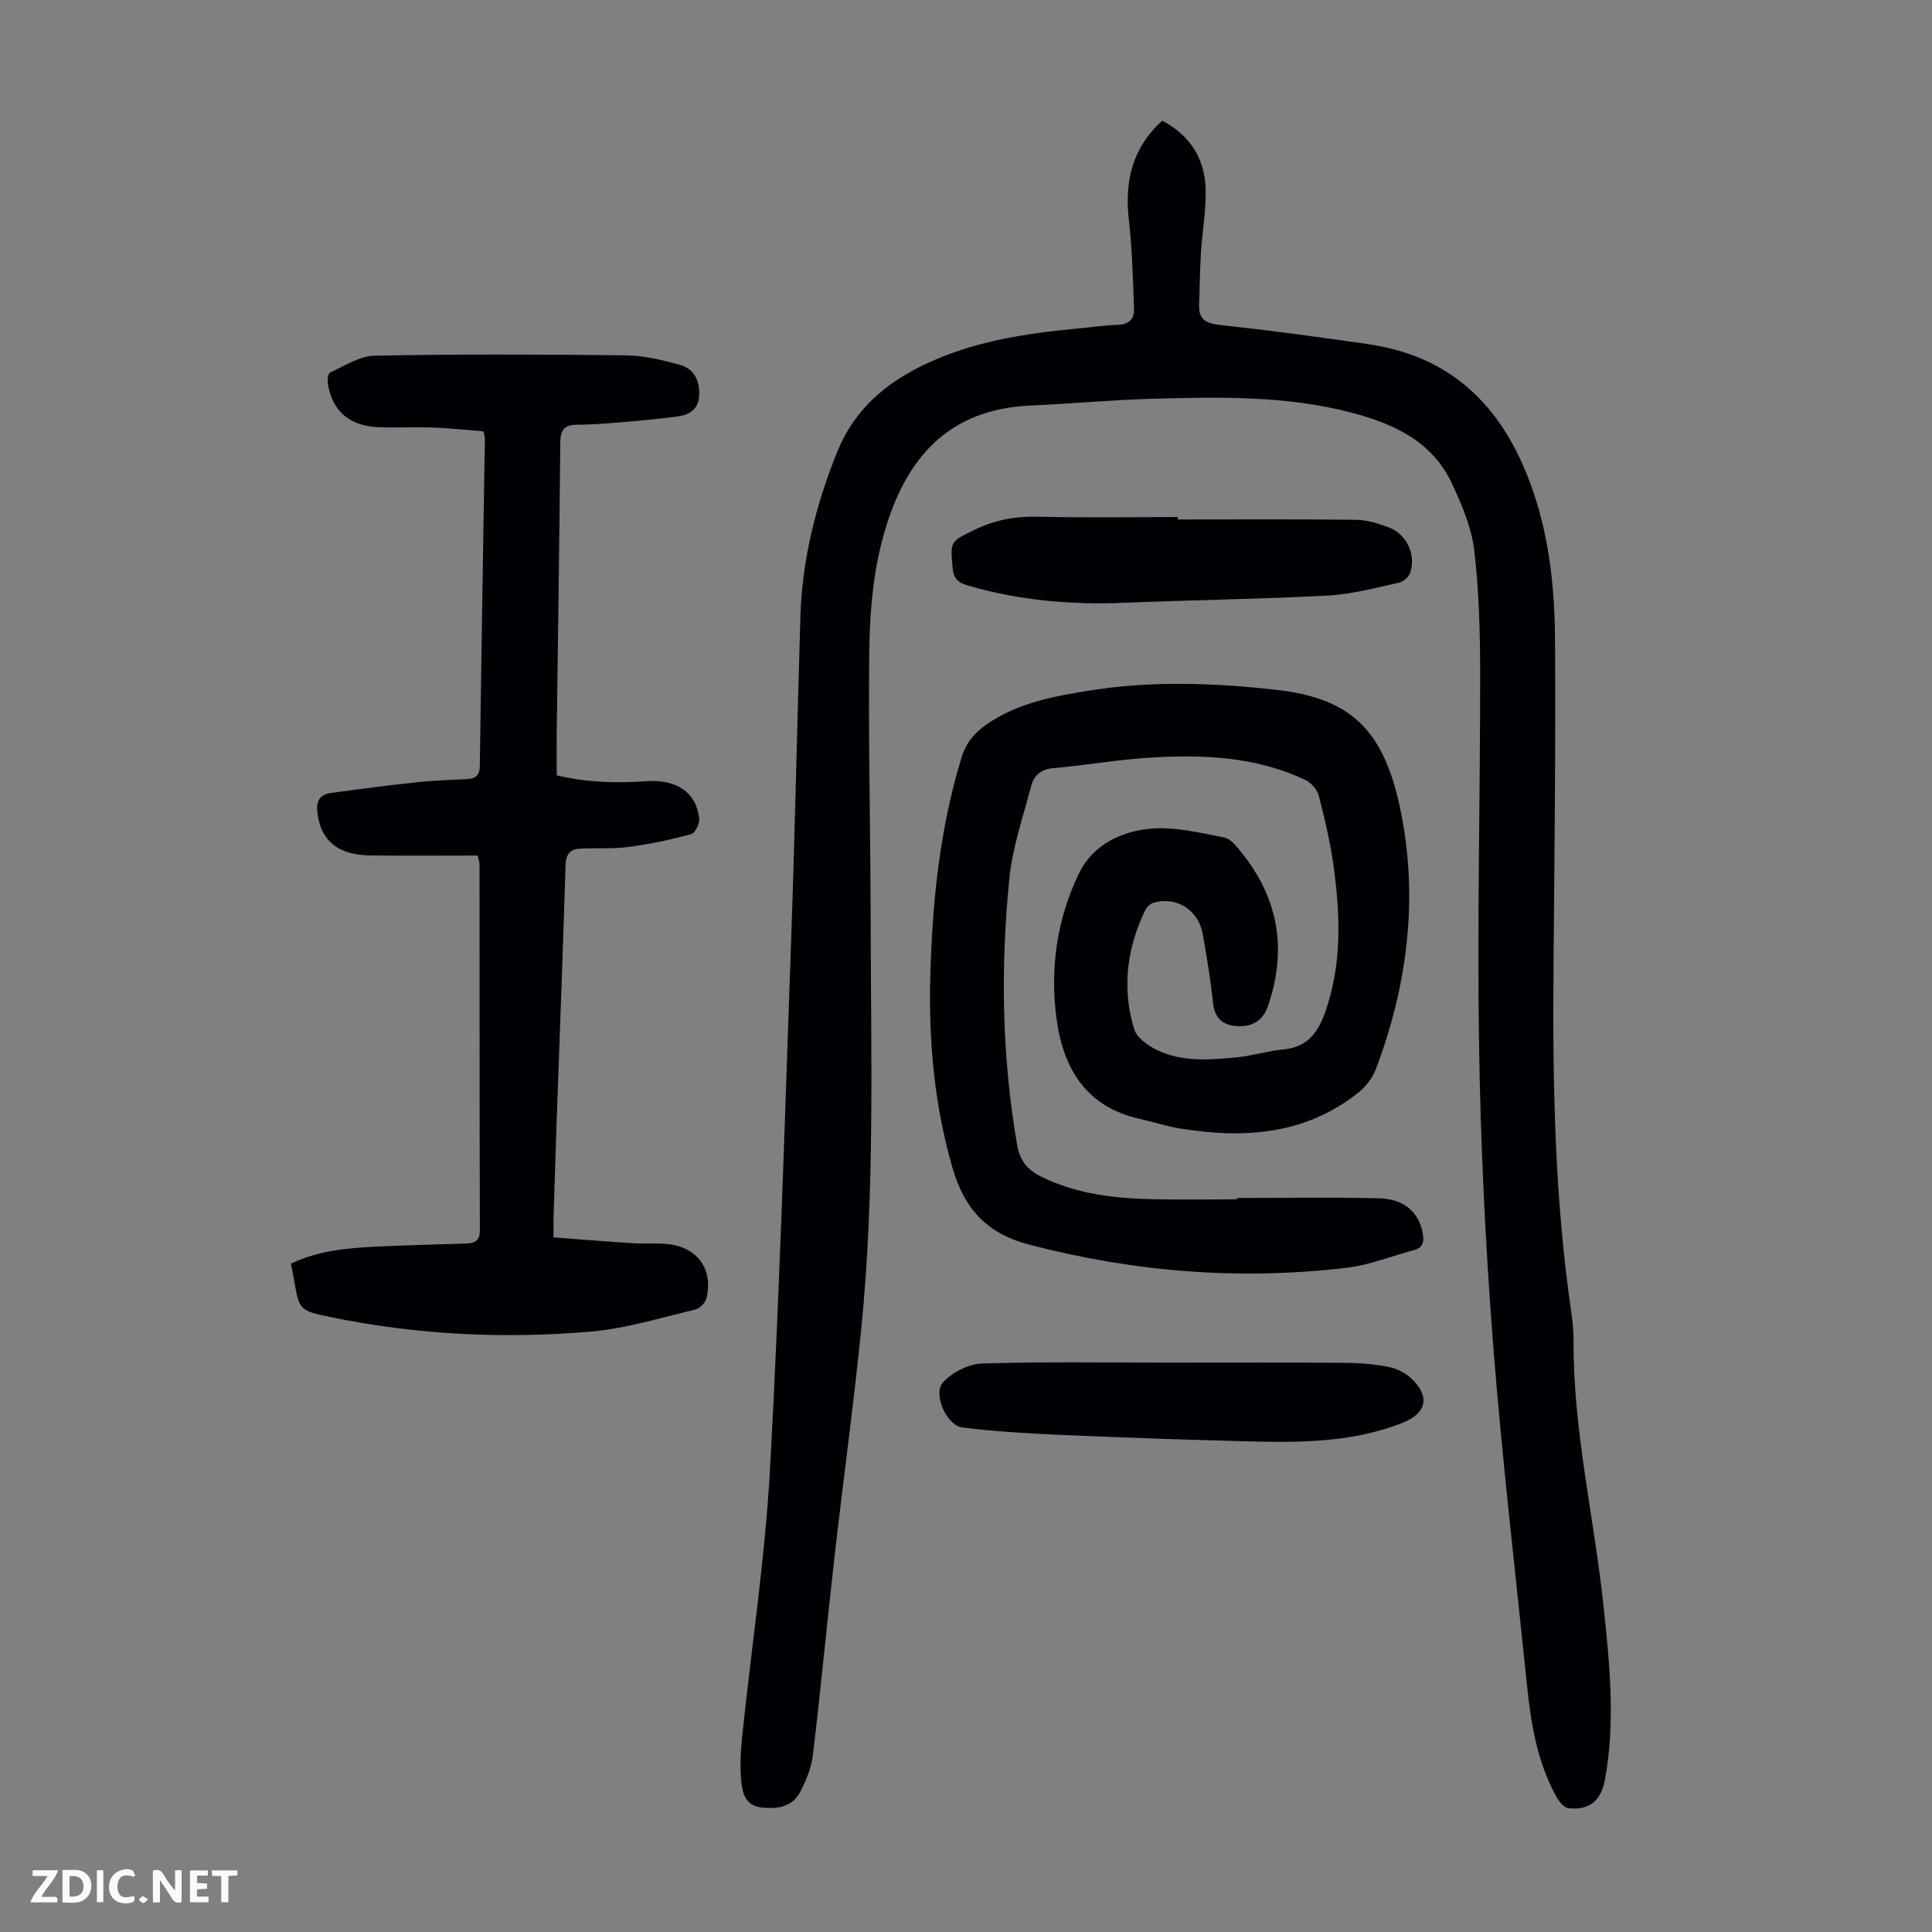
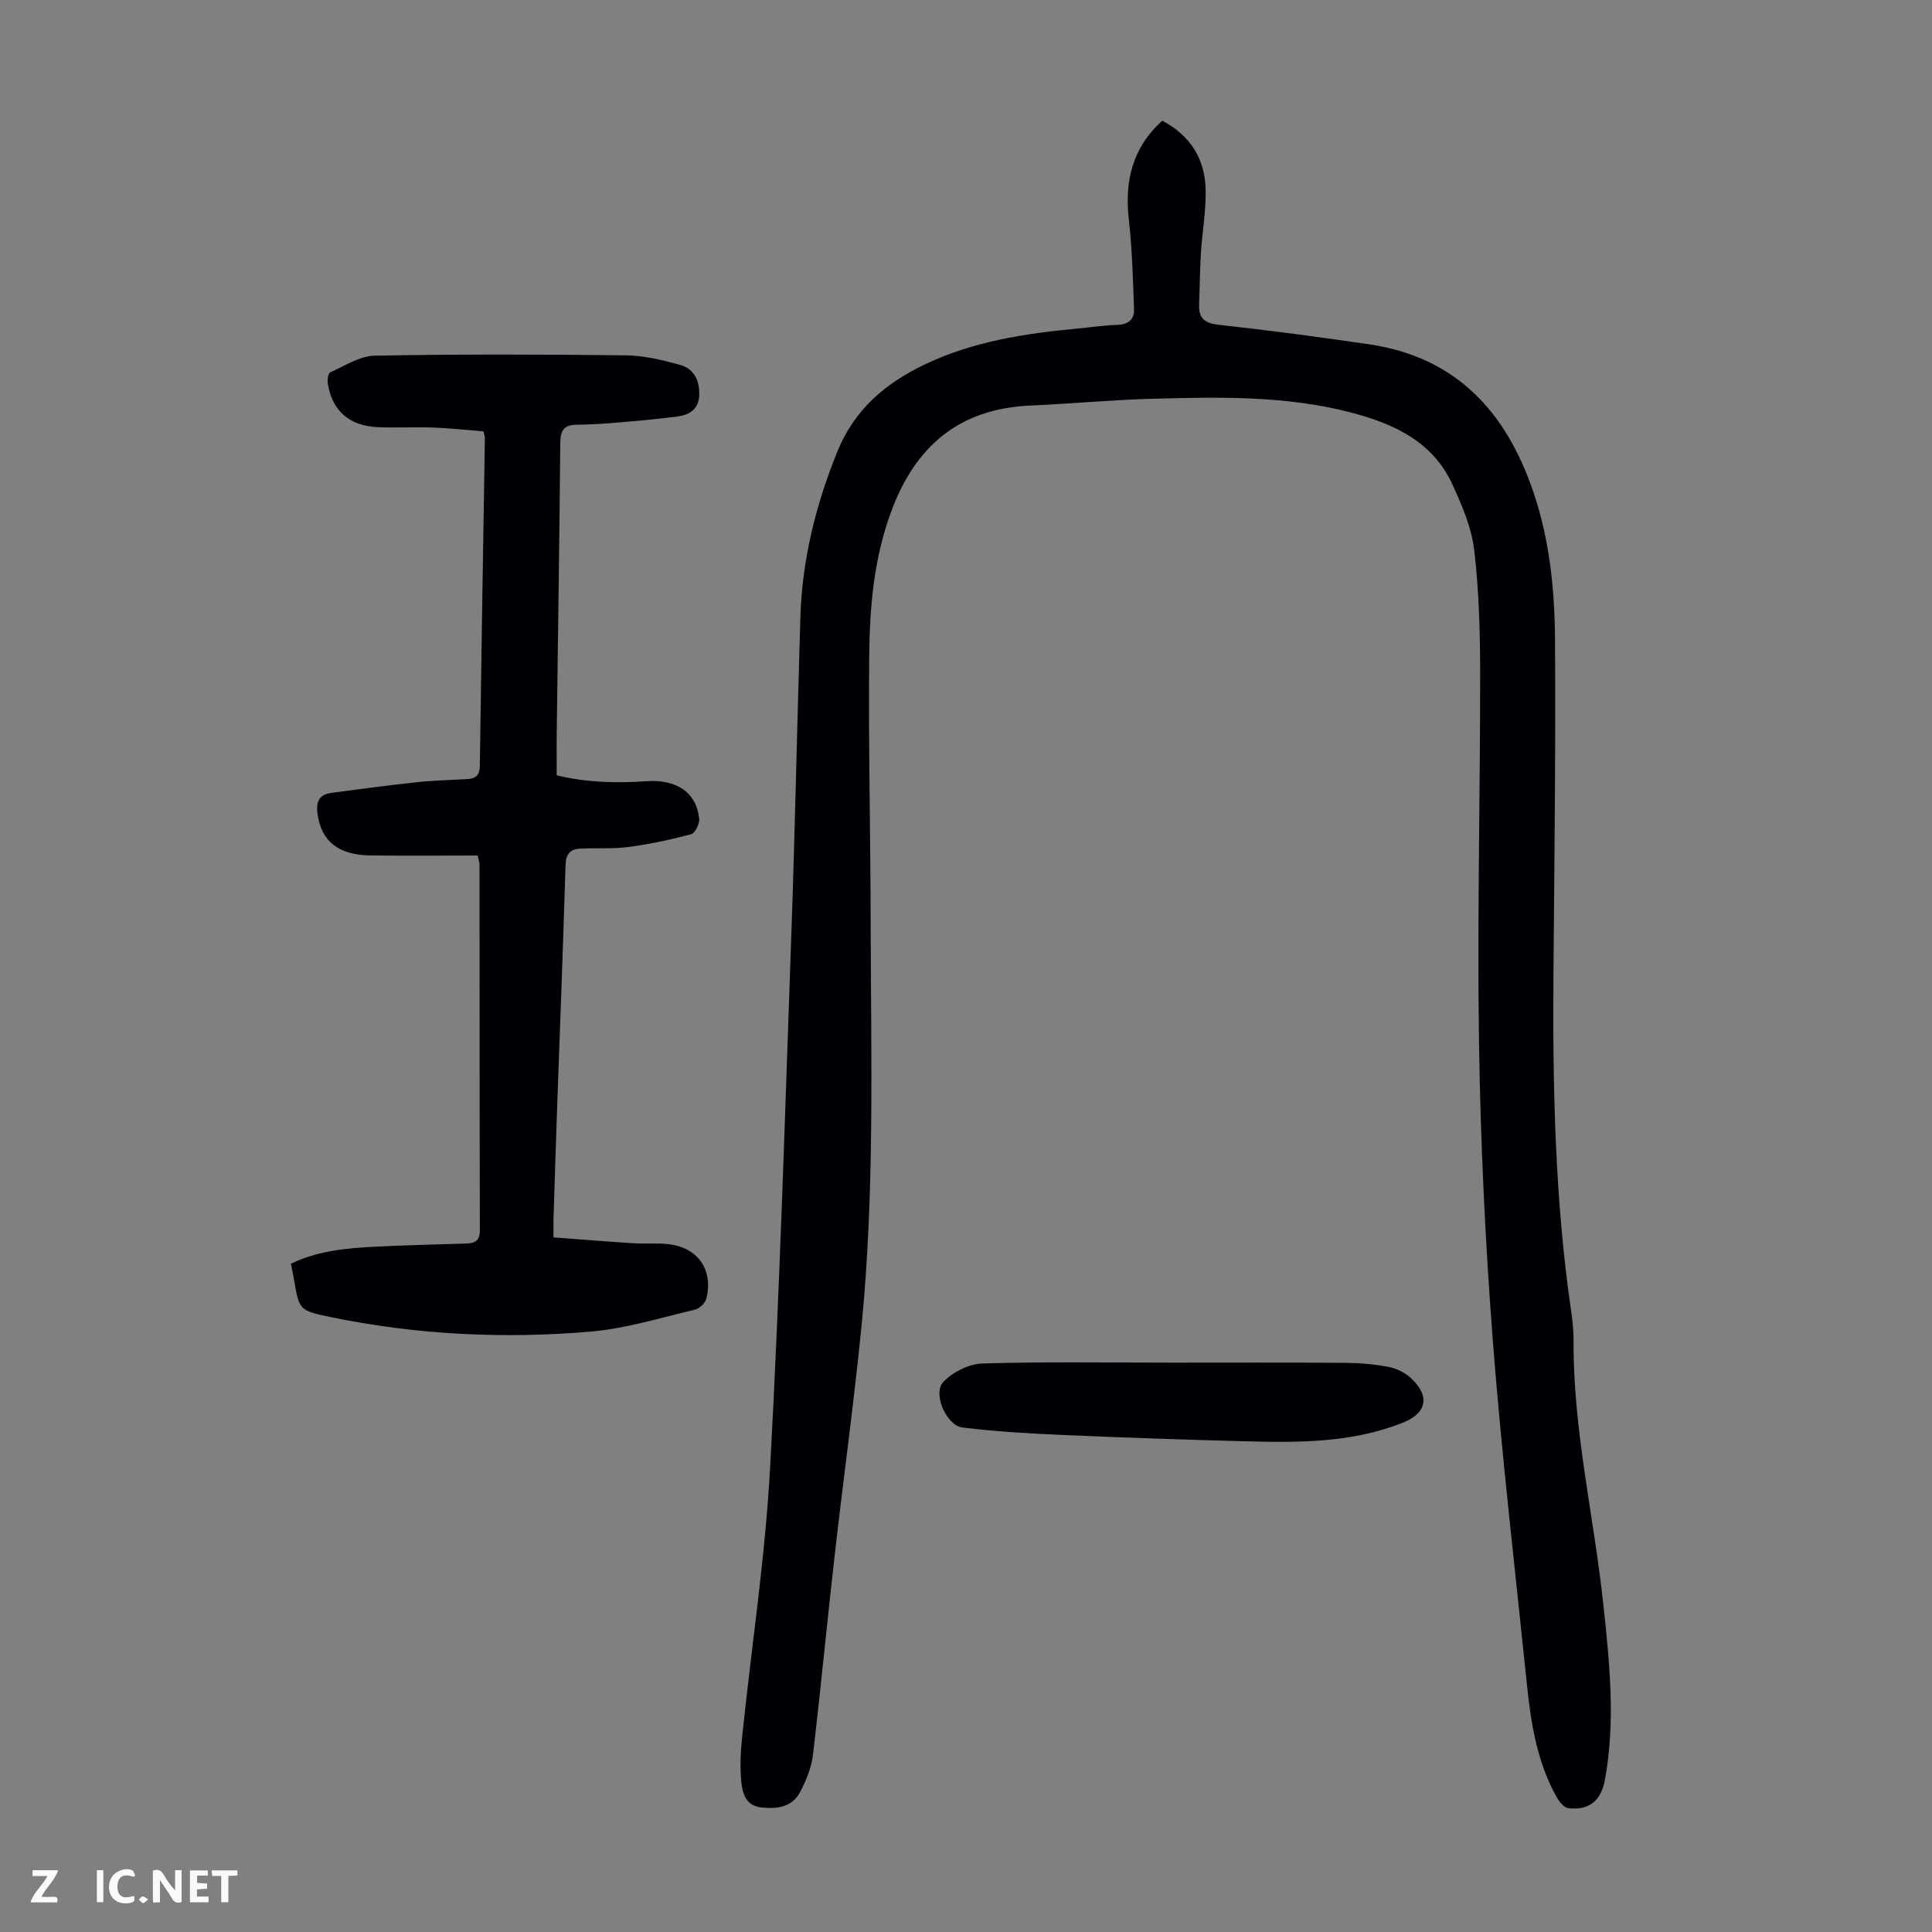
<svg xmlns="http://www.w3.org/2000/svg" enable-background="new 0 0 400 400" viewBox="0 0 400 400">
  <rect x="0" y="0" width="400" height="400" fill="#808080" stroke="none" />
  <g fill="#fbfafa">
    <path d="m37.59 393.81c-.92.31-1.52.05-2-.78-.7-1.2-1.52-2.34-2.47-3.78v4.59c-.55.03-.95.05-1.41.07-.03-.37-.06-.64-.06-.91 0-1.91 0-3.81 0-5.7 1.13-.41 1.77-.03 2.29.91.62 1.11 1.38 2.14 2.31 3.19v-4.2h1.35v6.61z" />
-     <path d="m12.94 393.88v-6.75c1.9.19 3.93-.54 5.37 1.29.8 1.01.78 2.88.03 3.97-1.37 1.97-3.4 1.51-5.4 1.49m1.45-1.22c2.04.12 2.92-.58 2.89-2.21-.03-1.51-.98-2.19-2.89-2z" />
    <path d="m11.81 393.87h-5.49c.68-2.18 2.47-3.48 3.51-5.45h-3.08v-1.21h5.29c-.71 2.13-2.44 3.48-3.47 5.51.86 0 1.63.04 2.39-.01.79-.05 1.14.21.85 1.16" />
    <path d="m39.33 393.86v-6.61h3.7v1.07h-2.22v1.52c.68.04 1.34.09 2.07.13v1.07c-.72.05-1.38.09-2.1.14v1.48h2.4v1.19h-3.85z" />
    <path d="m27.71 388.56c-1.15-.3-2.46-.61-3.1.64-.37.73-.41 1.93-.06 2.67.63 1.35 1.99.93 3.17.68.35.94-.01 1.32-.93 1.46-1.62.25-3.05-.27-3.76-1.48-.73-1.24-.6-3.03.31-4.17.88-1.11 2.71-1.7 4-1.16.32.13.44.74.65 1.12-.1.08-.19.16-.28.24" />
    <path d="m49.15 387.24v1.07c-.59.02-1.17.05-1.87.08v5.44h-1.48v-5.44h-1.85c-.05-.4-.08-.73-.13-1.15z" />
    <path d="m20.06 387.21h1.33v6.62h-1.33z" />
    <path d="m30.68 393.25c-.49.38-.8.79-1.05.76-.32-.05-.6-.45-.9-.7.26-.24.51-.64.8-.67.29-.04.62.3 1.15.61" />
  </g>
  <path d="m240.63 24.99c5.86 3.08 8.87 7.97 8.99 14.35.08 4.33-.71 8.68-.98 13.02-.22 3.57-.24 7.15-.38 10.72-.11 2.93 1.25 3.86 4.18 4.18 10.31 1.12 20.6 2.51 30.87 4 18.12 2.63 28.5 13.93 34.16 30.61 3.4 10.01 4.42 20.35 4.48 30.74.15 22.94-.14 45.88-.32 68.82-.18 23.52.28 46.99 3.7 70.32.29 1.99.47 4.01.46 6.02-.09 18.34 4.21 36.18 6.15 54.29 1.3 12.14 2.58 24.27.34 36.44-.79 4.27-3.2 6.36-7.53 5.87-.91-.1-1.93-1.33-2.46-2.29-4.02-7.19-5.32-15.13-6.14-23.17-2.43-23.69-5.22-47.36-7.06-71.1-1.58-20.51-2.56-41.1-2.87-61.66-.4-25.62.25-51.25.23-76.88-.01-8.49-.24-17.03-1.24-25.44-.55-4.64-2.53-9.24-4.52-13.56-4.05-8.8-11.98-12.49-20.82-14.82-13.5-3.56-27.27-3.26-41.02-2.9-8.49.22-16.96 1.04-25.45 1.41-14.85.64-23.95 8.43-28.96 22.14-3.54 9.67-4.38 19.66-4.48 29.7-.18 18.35.27 36.7.3 55.05.06 27.97.87 55.98-1.91 83.88-1.58 15.91-3.78 31.76-5.58 47.65-1.55 13.67-2.85 27.37-4.47 41.03-.31 2.57-1.39 5.16-2.58 7.5-1.66 3.25-4.78 3.67-8.11 3.3-3.24-.36-3.89-2.94-4.13-5.31-.3-3.07-.15-6.22.17-9.3 1.93-18.57 4.77-37.09 5.79-55.71 1.99-36.42 3.07-72.88 4.36-109.33.79-22.25 1.23-44.52 1.91-66.77.36-11.86 3.15-23.13 7.6-34.17 3.58-8.88 10.04-14.3 18.22-18.2 9.95-4.73 20.66-6.38 31.5-7.39 2.78-.26 5.56-.69 8.35-.77 2.24-.07 3.48-1.16 3.41-3.2-.22-6.22-.38-12.46-1.08-18.64-.9-7.96.74-14.83 6.92-20.43z" fill="#010105" />
-   <path d="m256.11 248.03c9.83 0 19.66-.18 29.48.07 5.28.14 8.31 3.06 9 7.42.26 1.66-.02 2.82-1.83 3.3-4.63 1.22-9.18 3.09-13.89 3.65-22.22 2.64-44.12.88-65.82-4.79-8.83-2.31-13.43-7.5-15.87-15.97-3.7-12.85-4.91-25.9-4.58-39.16.39-15.47 1.9-30.78 6.47-45.69.96-3.14 2.73-5.18 5.3-6.95 6.49-4.46 13.96-5.79 21.48-6.98 12.7-2.01 25.48-1.53 38.14-.14 15.99 1.76 22.79 8.49 26.17 25.93 3.46 17.84 1.15 35.66-5.35 52.75-.71 1.86-2.18 3.66-3.76 4.9-10.96 8.58-23.55 9.41-36.66 7.28-2.86-.46-5.64-1.38-8.47-2.01-11-2.47-15.75-10.34-17.16-20.59-1.44-10.52.07-20.89 4.72-30.4 2.81-5.73 8.74-8.57 14.83-9.09 4.96-.42 10.12.87 15.11 1.82 1.38.26 2.65 1.91 3.66 3.17 7.69 9.58 9.43 20.22 5.41 31.82-1.02 2.94-3.18 4.21-6.18 4.08-3.05-.13-4.82-1.51-5.17-4.85-.5-4.78-1.3-9.53-2.14-14.26-.89-4.98-5.48-7.84-10.23-6.42-.7.21-1.43 1.01-1.76 1.72-3.74 7.87-4.75 16.11-2.19 24.44.56 1.82 2.95 3.49 4.88 4.39 5.25 2.46 10.94 1.97 16.51 1.42 3.21-.32 6.36-1.33 9.58-1.63 5.03-.47 7.17-3.65 8.66-7.94 3.36-9.7 3.04-19.61 1.72-29.53-.67-5.08-1.86-10.1-3.13-15.07-.32-1.26-1.61-2.67-2.81-3.25-10.22-4.84-21.17-5.29-32.18-4.61-6.68.41-13.31 1.6-19.99 2.18-2.57.22-4 1.53-4.56 3.67-1.67 6.35-3.87 12.69-4.52 19.16-1.85 18.42-1.57 36.86 1.61 55.19.55 3.2 2.08 5.11 4.93 6.53 7.43 3.69 15.38 4.53 23.47 4.7 5.7.12 11.41.02 17.11.02.01-.09.01-.18.01-.28z" fill="#010105" />
  <path d="m98.91 177.13c-7.5 0-14.87.07-22.22-.02-6.65-.08-10.15-2.96-10.94-8.54-.33-2.34.17-4.05 2.74-4.39 5.96-.81 11.93-1.6 17.91-2.24 3.44-.37 6.92-.44 10.38-.64 1.7-.1 2.53-.78 2.56-2.7.31-22.6.69-45.2 1.05-67.8.01-.32-.12-.65-.28-1.49-3.41-.27-6.92-.66-10.44-.79-3.8-.14-7.62.08-11.42-.08-5.92-.25-9.49-3.4-10.38-9.01-.12-.76.06-2.14.49-2.33 3.01-1.34 6.1-3.4 9.2-3.46 17.34-.33 34.7-.27 52.05-.07 3.73.04 7.51.97 11.14 1.96 2.9.79 4.12 3.2 4.02 6.25-.1 2.96-2.03 4.12-4.5 4.45-4.3.57-8.63.94-12.95 1.3-2.67.23-5.35.38-8.02.41-2.65.03-3.28 1.32-3.3 3.8-.18 20.14-.48 40.28-.74 60.43-.03 2.68 0 5.35 0 8.35 6.15 1.5 12.34 1.65 18.57 1.22 6.29-.43 10.36 2.34 10.93 7.76.11 1.05-.86 3-1.68 3.22-4.26 1.14-8.61 2.06-12.98 2.64-3.3.43-6.68.17-10.03.34-2.09.11-2.92 1.21-2.98 3.46-.51 17-1.17 34-1.77 51-.26 7.38-.49 14.76-.72 22.15-.03 1.1 0 2.19 0 3.88 5.63.42 11.05.86 16.47 1.21 2.45.16 4.95-.09 7.38.2 6.07.72 9.25 5.29 7.8 11.24-.23.93-1.42 2.09-2.36 2.31-7.15 1.68-14.28 3.91-21.54 4.54-18.12 1.55-36.22.67-54.08-3.04-6.34-1.32-6.31-1.46-7.4-7.72-.17-.99-.38-1.97-.64-3.29 5.42-2.62 11.26-3.21 17.14-3.51 6.36-.33 12.74-.47 19.11-.67 1.78-.06 2.87-.51 2.87-2.71-.07-25.3-.05-50.59-.07-75.89-.03-.37-.16-.69-.37-1.73z" fill="#010105" />
-   <path d="m243.85 107.55c12.29 0 24.58-.08 36.86.07 2.28.03 4.65.74 6.81 1.56 3.73 1.42 5.71 5.67 4.44 9.39-.3.87-1.4 1.88-2.3 2.07-4.86 1.05-9.74 2.39-14.67 2.66-14.04.74-28.11.92-42.17 1.5-11.02.46-21.84-.48-32.46-3.59-2.05-.6-2.93-1.45-3.12-3.58-.51-5.65-.52-5.49 4.54-7.94 4.13-1.99 8.3-2.82 12.9-2.71 9.72.22 19.45.07 29.18.07-.01.17-.01.33-.01.5z" fill="#010105" />
  <path d="m242.28 282.12c12.08 0 24.16-.05 36.25.04 3.01.02 6.05.28 8.99.85 1.66.32 3.43 1.21 4.66 2.37 3.95 3.69 3.2 7.2-1.71 9.16-10.56 4.22-21.65 4.15-32.73 3.86-12.62-.33-25.25-.76-37.86-1.31-6.88-.3-13.78-.7-20.61-1.54-3.32-.41-6.22-7.04-3.99-9.4 1.94-2.05 5.29-3.77 8.07-3.85 12.97-.4 25.96-.18 38.93-.18z" fill="#010105" />
</svg>